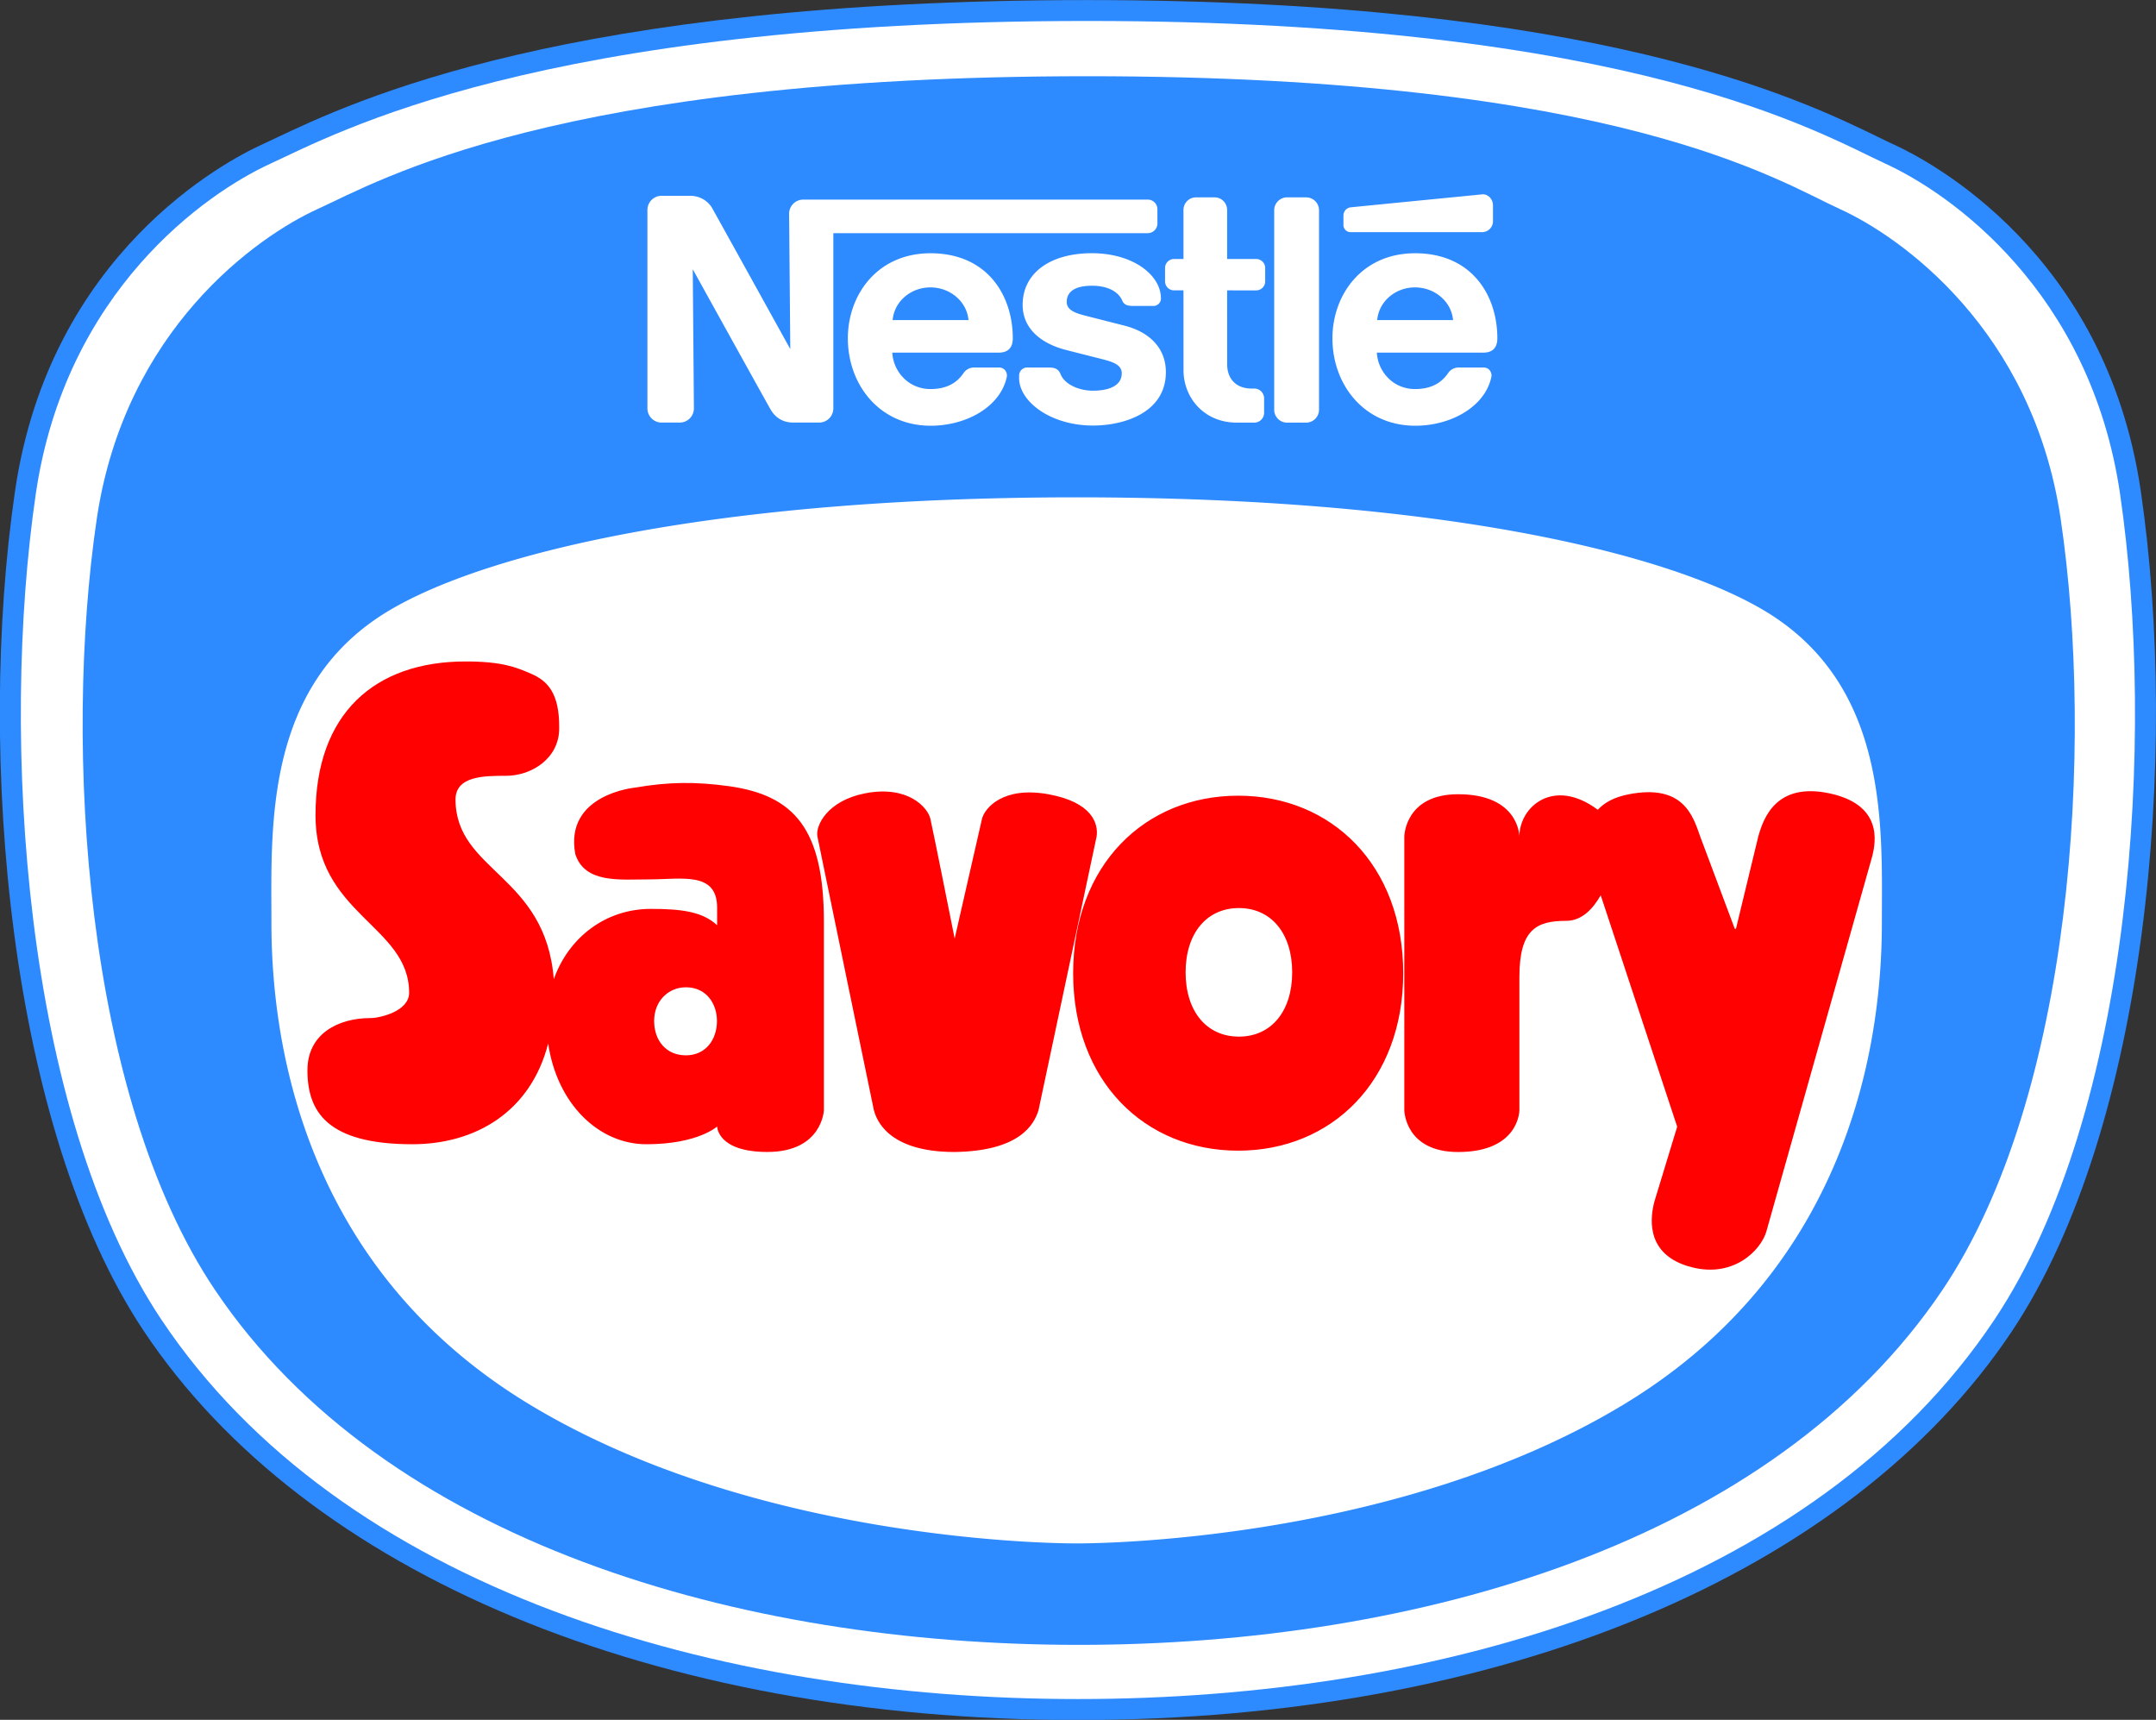
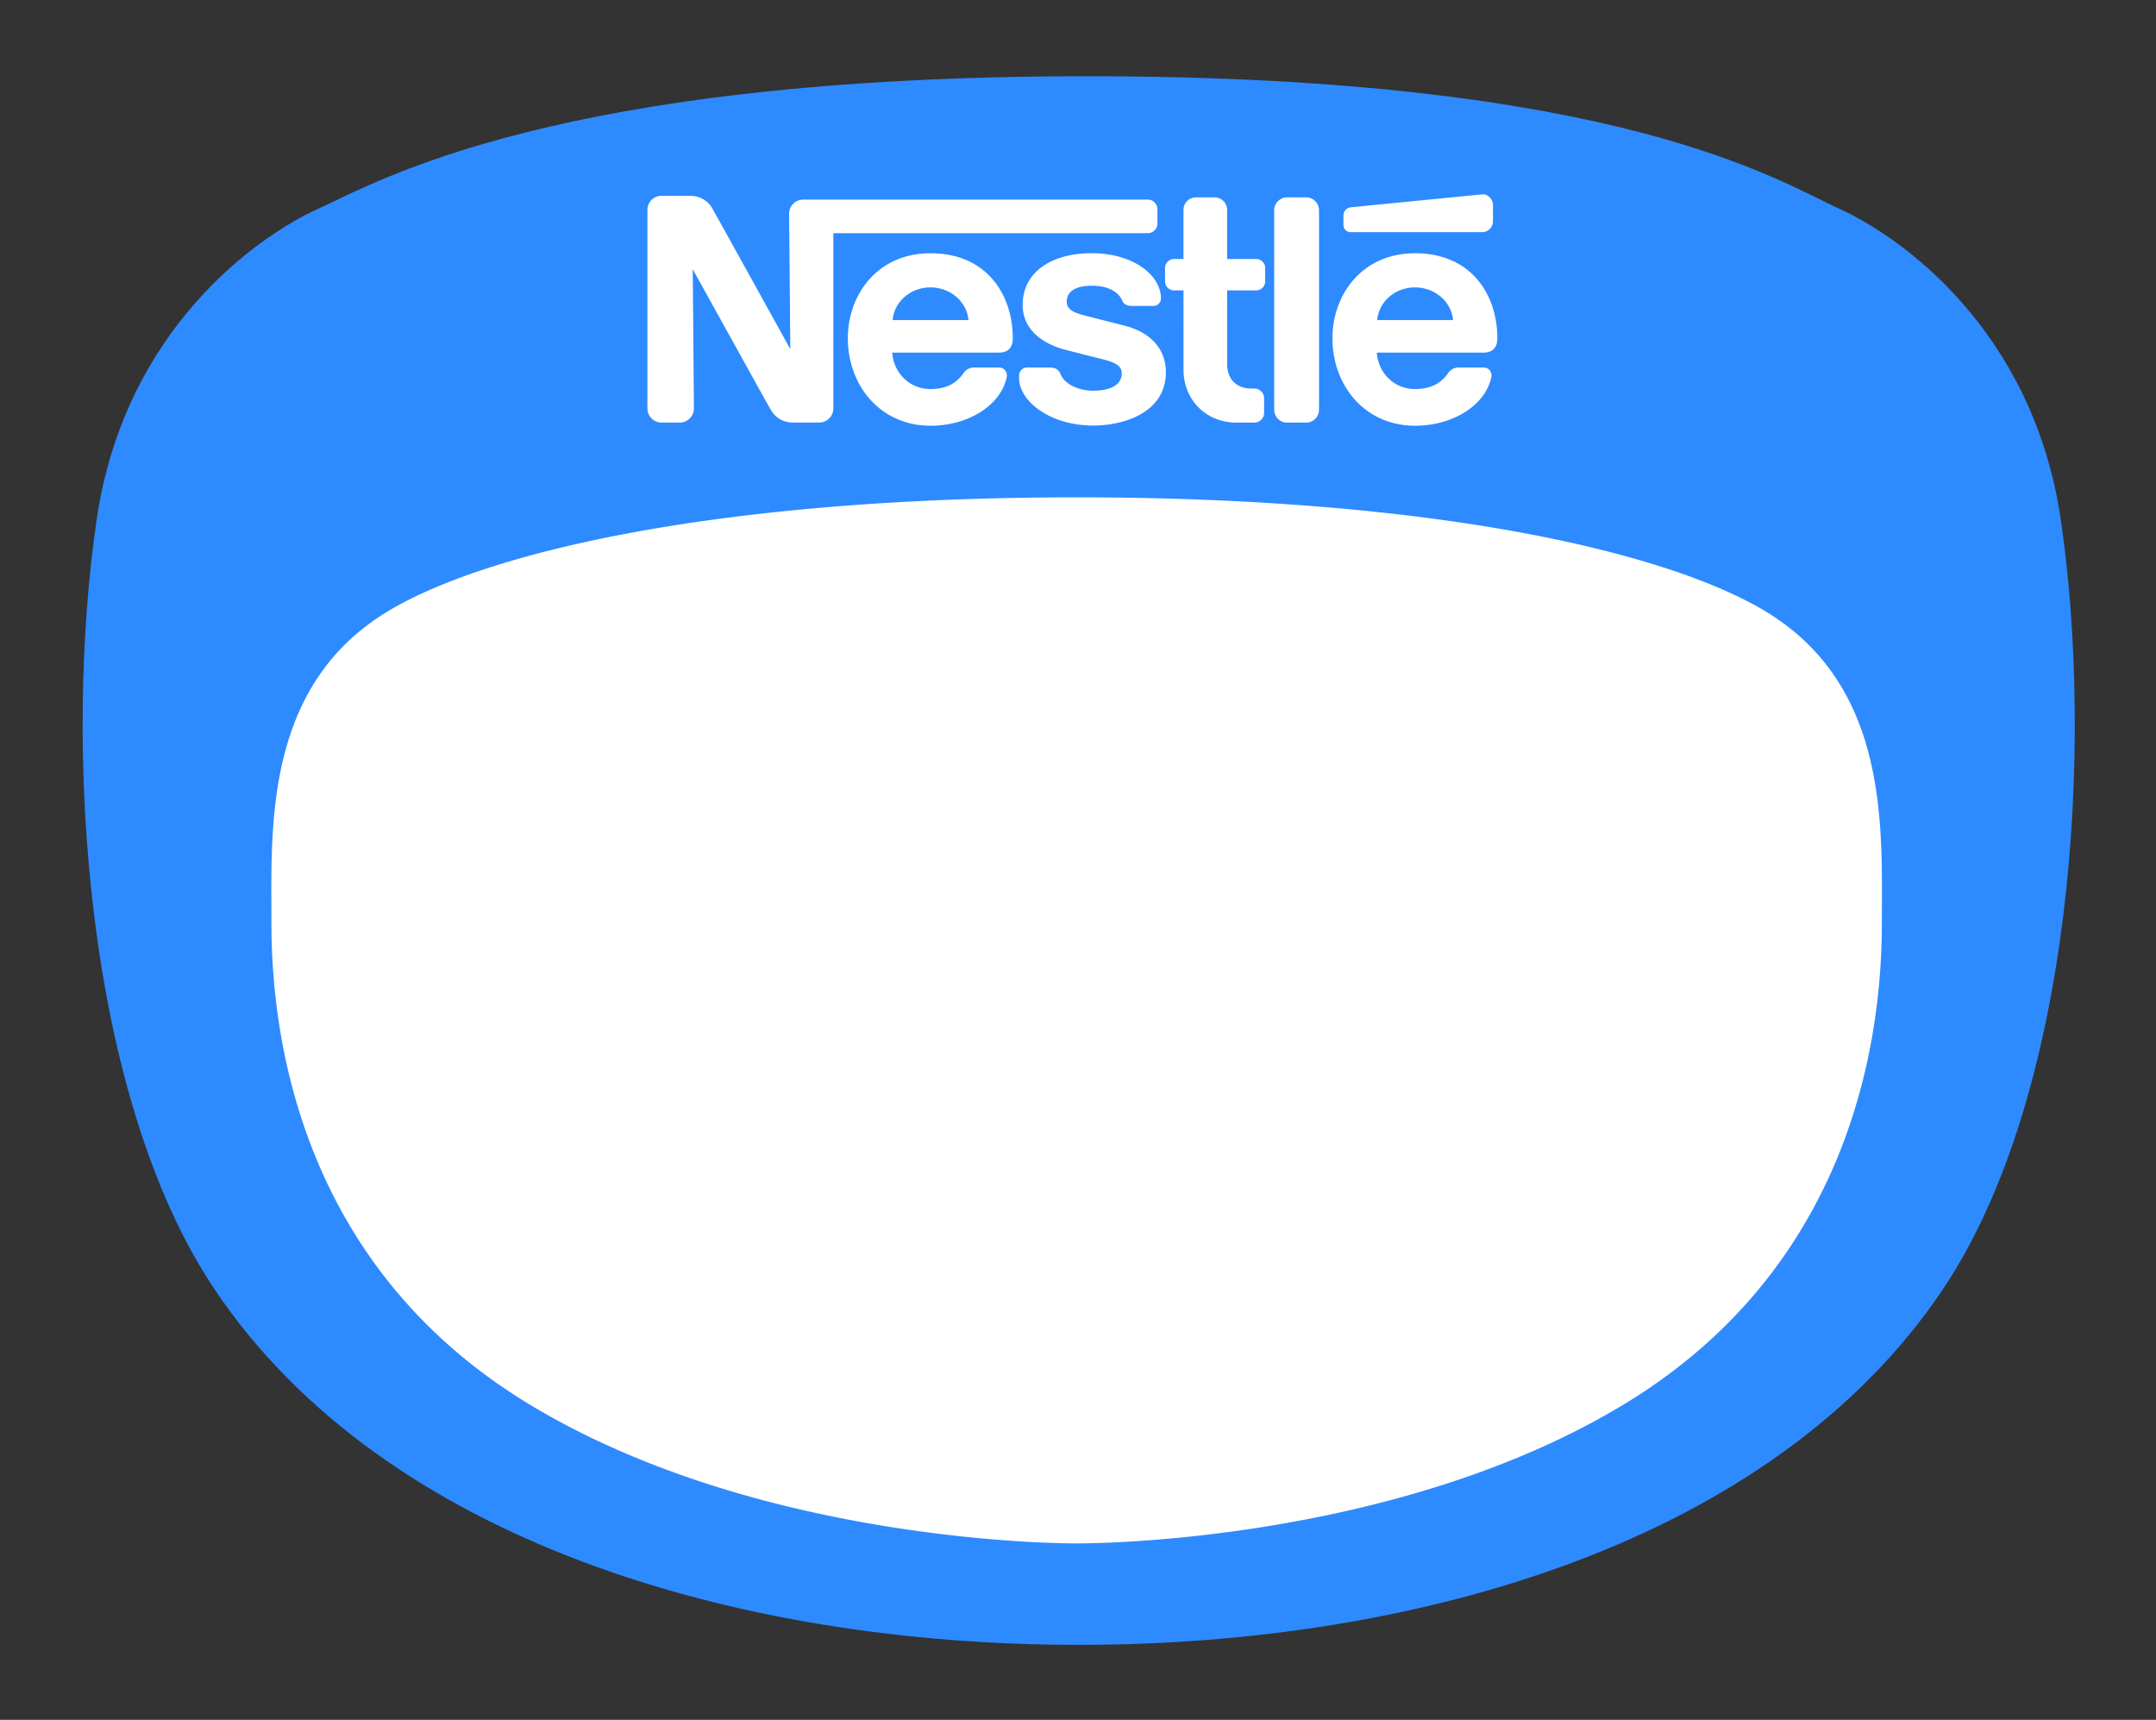
<svg xmlns="http://www.w3.org/2000/svg" width="1000mm" height="797.533mm" viewBox="0 0 1000 797.533" version="1.1" id="svg5" xml:space="preserve">
  <rect x="0" y="0" width="1000" height="797.533" fill="#333333" stroke="none" />
  <defs id="defs2" />
  <g id="layer1">
    <g id="g1713" transform="matrix(7.872,0,0,7.872,1261.215,-404.139)">
-       <path d="m -151.739,129.753 c -7.982,-11.969 -9.861,-33.956 -7.591,-49.487 2.051,-14.03 12.458,-19.457 14.524,-20.401 l 0.761,-0.357 c 4.705,-2.233 17.203,-8.165 47.885,-8.165 30.041,0 42.053,5.851 46.575,8.053 0.377,0.184 0.705,0.343 0.983,0.47 2.065,0.946 12.474,6.371 14.523,20.401 2.27,15.531 0.391,37.518 -7.59,49.487 -9.565,14.343 -30.139,22.907 -55.036,22.907 -24.895,0 -45.468,-8.565 -55.033,-22.907 z" id="path46" style="clip-rule:evenodd;fill:#2e8aff;fill-opacity:1;fill-rule:evenodd;stroke-width:0.953" />
-       <path d="m -150.712,129.067 c -8.159,-12.236 -9.489,-34.301 -7.396,-48.625 1.752,-11.986 10.048,-17.732 13.816,-19.457 3.769,-1.724 15.774,-8.411 48.133,-8.411 32.246,0 43.276,6.687 47.042,8.411 3.77,1.724 12.066,7.471 13.818,19.458 2.092,14.324 0.764,36.387 -7.397,48.625 -10.606,15.903 -32.796,22.358 -54.008,22.358 -21.211,-9.6e-4 -43.4,-6.456 -54.007,-22.359 z" id="path48" style="clip-rule:evenodd;fill:#ffffff;fill-rule:evenodd;stroke-width:0.953" />
      <path d="m -96.656,148.234 c 19.989,0 40.896,-6.057 50.891,-20.907 7.689,-11.425 8.942,-32.027 6.969,-45.4 -1.649,-11.192 -9.467,-16.666 -13.017,-18.276 -3.553,-1.61 -13.032,-7.822 -44.33,-7.822 -31.297,0 -41.804,6.211 -45.355,7.822 -3.551,1.611 -11.368,7.084 -13.019,18.276 -1.972,13.374 -0.72,33.975 6.97,45.4 9.993,14.851 30.903,20.907 50.891,20.907 z" id="path50" style="clip-rule:evenodd;fill:#2e8aff;fill-opacity:1;fill-rule:evenodd;stroke-width:0.953" />
      <path d="m -96.778,142.257 c 0,0 -18.518,0.164 -32.33,-8.242 -13.618,-8.29 -15.115,-22.005 -15.115,-28.3 0,-5.613 -0.46,-14 6.929,-18.407 5.754,-3.432 19.335,-6.672 40.516,-6.672 21.179,0 34.76,3.24 40.515,6.672 7.389,4.408 6.928,12.794 6.928,18.407 0,6.296 -1.497,20.011 -15.115,28.3 -13.812,8.406 -32.328,8.242 -32.328,8.242 z m 14.28,-78.532 a 0.759,0.759 0 0 0 -0.76,-0.76 h -1.123 a 0.76,0.76 0 0 0 -0.758,0.761 v 11.748 c 0,0.419 0.338,0.761 0.758,0.761 h 1.123 a 0.761,0.761 0 0 0 0.76,-0.762 z m 1.439,0.312 v 0.559 c 0,0.232 0.188,0.418 0.42,0.418 h 7.749 c 0.354,0 0.641,-0.286 0.641,-0.64 v -0.946 c 0,-0.354 -0.291,-0.674 -0.642,-0.639 0,0 -7.489,0.735 -7.729,0.762 a 0.48,0.48 0 0 0 -0.438,0.486 z m -6.282,12.198 c -1.926,0 -3.141,-1.462 -3.141,-3.089 l -0.002,-4.702 h -0.551 a 0.532,0.532 0 0 1 -0.535,-0.531 V 67.126 a 0.534,0.534 0 0 1 0.535,-0.531 l 0.551,9.54e-4 v -2.89 c 0,-0.409 0.33,-0.741 0.739,-0.741 h 1.094 c 0.41,0 0.739,0.334 0.739,0.743 v 2.888 h 1.709 c 0.295,0 0.533,0.236 0.533,0.531 v 0.786 c 0,0.295 -0.238,0.532 -0.533,0.532 l -1.709,-9.53e-4 0.002,4.348 c 0,0.854 0.518,1.436 1.443,1.436 l 0.154,-9.53e-4 c 0.318,0 0.579,0.257 0.579,0.576 v 0.854 a 0.577,0.577 0 0 1 -0.577,0.577 h -1.03 z m -18.054,-7.966 c 1.15,-9.53e-4 2.143,0.819 2.244,1.926 h -4.471 c 0.1,-1.108 1.076,-1.926 2.227,-1.926 z m 0,-2.011 c -3.117,0 -4.865,2.439 -4.865,5.009 0,2.739 1.872,5.151 4.885,5.151 2.062,0 4.094,-1.088 4.479,-2.871 0.051,-0.241 -0.111,-0.557 -0.45,-0.558 h -1.473 a 0.735,0.735 0 0 0 -0.619,0.321 c -0.42,0.618 -1.039,0.947 -1.952,0.947 -1.291,0 -2.185,-1.017 -2.252,-2.145 h 6.266 c 0.577,0 0.835,-0.314 0.835,-0.846 0,-2.506 -1.484,-5.009 -4.855,-5.009 z m 28.55,2.011 c 1.151,-9.53e-4 2.145,0.819 2.245,1.926 h -4.471 c 0.1,-1.108 1.078,-1.926 2.227,-1.926 z m 0,-2.011 c -3.115,0 -4.863,2.439 -4.863,5.009 0,2.739 1.871,5.151 4.885,5.151 2.061,0 4.094,-1.088 4.479,-2.871 0.051,-0.241 -0.112,-0.557 -0.451,-0.558 h -1.473 a 0.732,0.732 0 0 0 -0.618,0.321 c -0.422,0.618 -1.041,0.947 -1.953,0.947 -1.291,0 -2.186,-1.017 -2.252,-2.145 h 6.266 c 0.577,0 0.834,-0.314 0.834,-0.846 9.53e-4,-2.506 -1.483,-5.009 -4.855,-5.009 z" id="path52" style="clip-rule:evenodd;fill:#ffffff;fill-rule:evenodd;stroke-width:0.953" />
      <path d="m -92.591,63.097 h -20.296 a 0.834,0.834 0 0 0 -0.834,0.835 l 0.07,7.971 c 0,0 -4.373,-7.9 -4.602,-8.302 -0.214,-0.379 -0.675,-0.729 -1.312,-0.729 h -1.67 a 0.835,0.835 0 0 0 -0.834,0.836 V 75.396 c 0,0.461 0.374,0.836 0.835,0.836 h 1.07 a 0.836,0.836 0 0 0 0.834,-0.837 l -0.068,-8.196 c 0,0 4.416,7.978 4.605,8.293 0.255,0.424 0.686,0.739 1.311,0.739 l 1.533,9.53e-4 a 0.836,0.836 0 0 0 0.834,-0.837 V 65.075 h 18.523 c 0.316,0 0.572,-0.255 0.572,-0.569 v -0.843 a 0.569,0.569 0 0 0 -0.571,-0.567 z" id="path54" style="clip-rule:evenodd;fill:#ffffff;fill-rule:evenodd;stroke-width:0.953" />
      <path d="m -95.874,68.171 c 0.881,0 1.541,0.319 1.78,0.873 0.113,0.266 0.336,0.317 0.639,0.317 h 1.213 c 0.201,0 0.43,-0.172 0.43,-0.435 0,-1.411 -1.681,-2.671 -4.064,-2.671 -2.472,0 -4.084,1.174 -4.084,3.044 0,1.431 1.131,2.284 2.521,2.646 0.633,0.166 1.715,0.434 2.242,0.571 0.568,0.149 1.076,0.322 1.076,0.809 0,0.767 -0.81,1.029 -1.694,1.029 -0.837,0 -1.671,-0.374 -1.909,-0.97 -0.138,-0.346 -0.38,-0.397 -0.749,-0.397 h -1.233 a 0.475,0.475 0 0 0 -0.463,0.465 v 0.159 c 0,1.366 1.832,2.796 4.358,2.796 1.793,0 4.289,-0.744 4.289,-3.147 0,-1.392 -0.931,-2.355 -2.446,-2.74 -0.592,-0.151 -2.018,-0.513 -2.327,-0.593 -0.553,-0.143 -1.068,-0.322 -1.068,-0.796 -9.53e-4,-0.717 0.662,-0.96 1.489,-0.96 z" id="path56" style="clip-rule:evenodd;fill:#ffffff;fill-rule:evenodd;stroke-width:0.953" />
-       <path d="m -127.586,109.024 c -0.48,-6.153 -5.768,-6.345 -5.79,-10.575 -0.008,-1.409 1.713,-1.409 2.971,-1.409 1.539,0 3.138,-1.047 3.138,-2.791 0.025,-2.118 -0.721,-2.815 -1.653,-3.22 -0.875,-0.379 -1.695,-0.725 -3.862,-0.725 -5.347,0 -8.843,3.059 -8.843,9.055 0,5.873 5.516,6.483 5.516,10.463 0,1.086 -1.711,1.489 -2.283,1.489 -1.887,0 -3.71,0.917 -3.708,3.074 -0.002,2.418 1.141,4.358 6.181,4.358 3.685,0 6.961,-1.878 8.002,-5.934 0.521,3.558 2.981,5.934 5.786,5.934 3.043,0 4.171,-1.046 4.171,-1.046 0,0 0,1.501 2.96,1.501 3.234,0 3.329,-2.46 3.329,-2.46 v -11.101 c 0,-5.441 -1.728,-7.453 -5.611,-7.988 -1.902,-0.262 -3.519,-0.262 -5.516,0.087 0,0 -4.185,0.387 -3.519,3.923 0.571,1.744 2.644,1.482 4.374,1.482 1.896,0 3.98,-0.478 3.98,1.667 v 1.034 c -0.865,-0.804 -2.108,-0.962 -3.905,-0.962 -2.664,0 -4.842,1.681 -5.718,4.141 z m 61.514,-9.983 c -2.599,-1.94 -4.62,-0.184 -4.62,1.574 0,0 0,-2.49 -3.61,-2.49 -3.14,0 -3.171,2.49 -3.171,2.49 v 16.126 c 0,0 0.031,2.46 3.171,2.46 3.612,0 3.61,-2.46 3.61,-2.46 v -7.845 c 0,-2.817 1.012,-3.313 2.76,-3.313 0.929,0 1.579,-0.717 2.032,-1.505 l 4.505,13.632 -1.339,4.398 c -0.207,0.781 -0.628,3.005 1.937,3.807 2.658,0.831 4.335,-0.925 4.655,-2.027 l 6.214,-22.017 c 0.287,-1.031 0.582,-3.152 -2.514,-3.802 -3.109,-0.651 -3.866,1.441 -4.175,2.544 l -1.315,5.438 h -0.07 l -2.037,-5.438 c -0.428,-1.218 -0.99,-3.099 -4.184,-2.49 -0.914,0.176 -1.46,0.501 -1.849,0.917 z m -21.189,-0.83 c -5.492,0 -9.724,4.083 -9.724,10.456 0,6.373 4.232,10.455 9.724,10.455 5.492,0 9.724,-4.083 9.724,-10.455 0,-6.372 -4.232,-10.456 -9.724,-10.456 z m 0.042,6.62 c 1.916,0 3.14,1.506 3.14,3.786 0,2.281 -1.224,3.787 -3.14,3.787 -1.916,0 -3.14,-1.506 -3.14,-3.787 0,-2.28 1.225,-3.786 3.14,-3.786 z m -30.753,6.65 c 0,1.097 -0.66,2.025 -1.832,2.025 -1.173,0 -1.869,-0.886 -1.869,-2.025 0,-1.181 0.843,-1.983 1.869,-1.983 1.247,0 1.832,1.013 1.832,1.983 z m 9.247,5.259 c 0.13,0.472 0.746,2.46 4.755,2.46 3.856,-0.055 4.689,-1.634 4.944,-2.46 l 3.424,-16.126 c 0.111,-0.76 -0.263,-2.023 -2.853,-2.49 -2.677,-0.482 -3.74,0.825 -3.899,1.443 l -1.612,7.061 c 0,0 -1.276,-6.398 -1.432,-7.061 -0.155,-0.663 -1.324,-1.988 -3.847,-1.495 -2.21,0.43 -2.931,1.895 -2.809,2.542 0.069,0.361 3.325,16.109 3.328,16.126 z" id="path62" style="clip-rule:evenodd;fill:#ff0100;fill-opacity:1;fill-rule:evenodd;stroke-width:1.064" />
    </g>
  </g>
</svg>